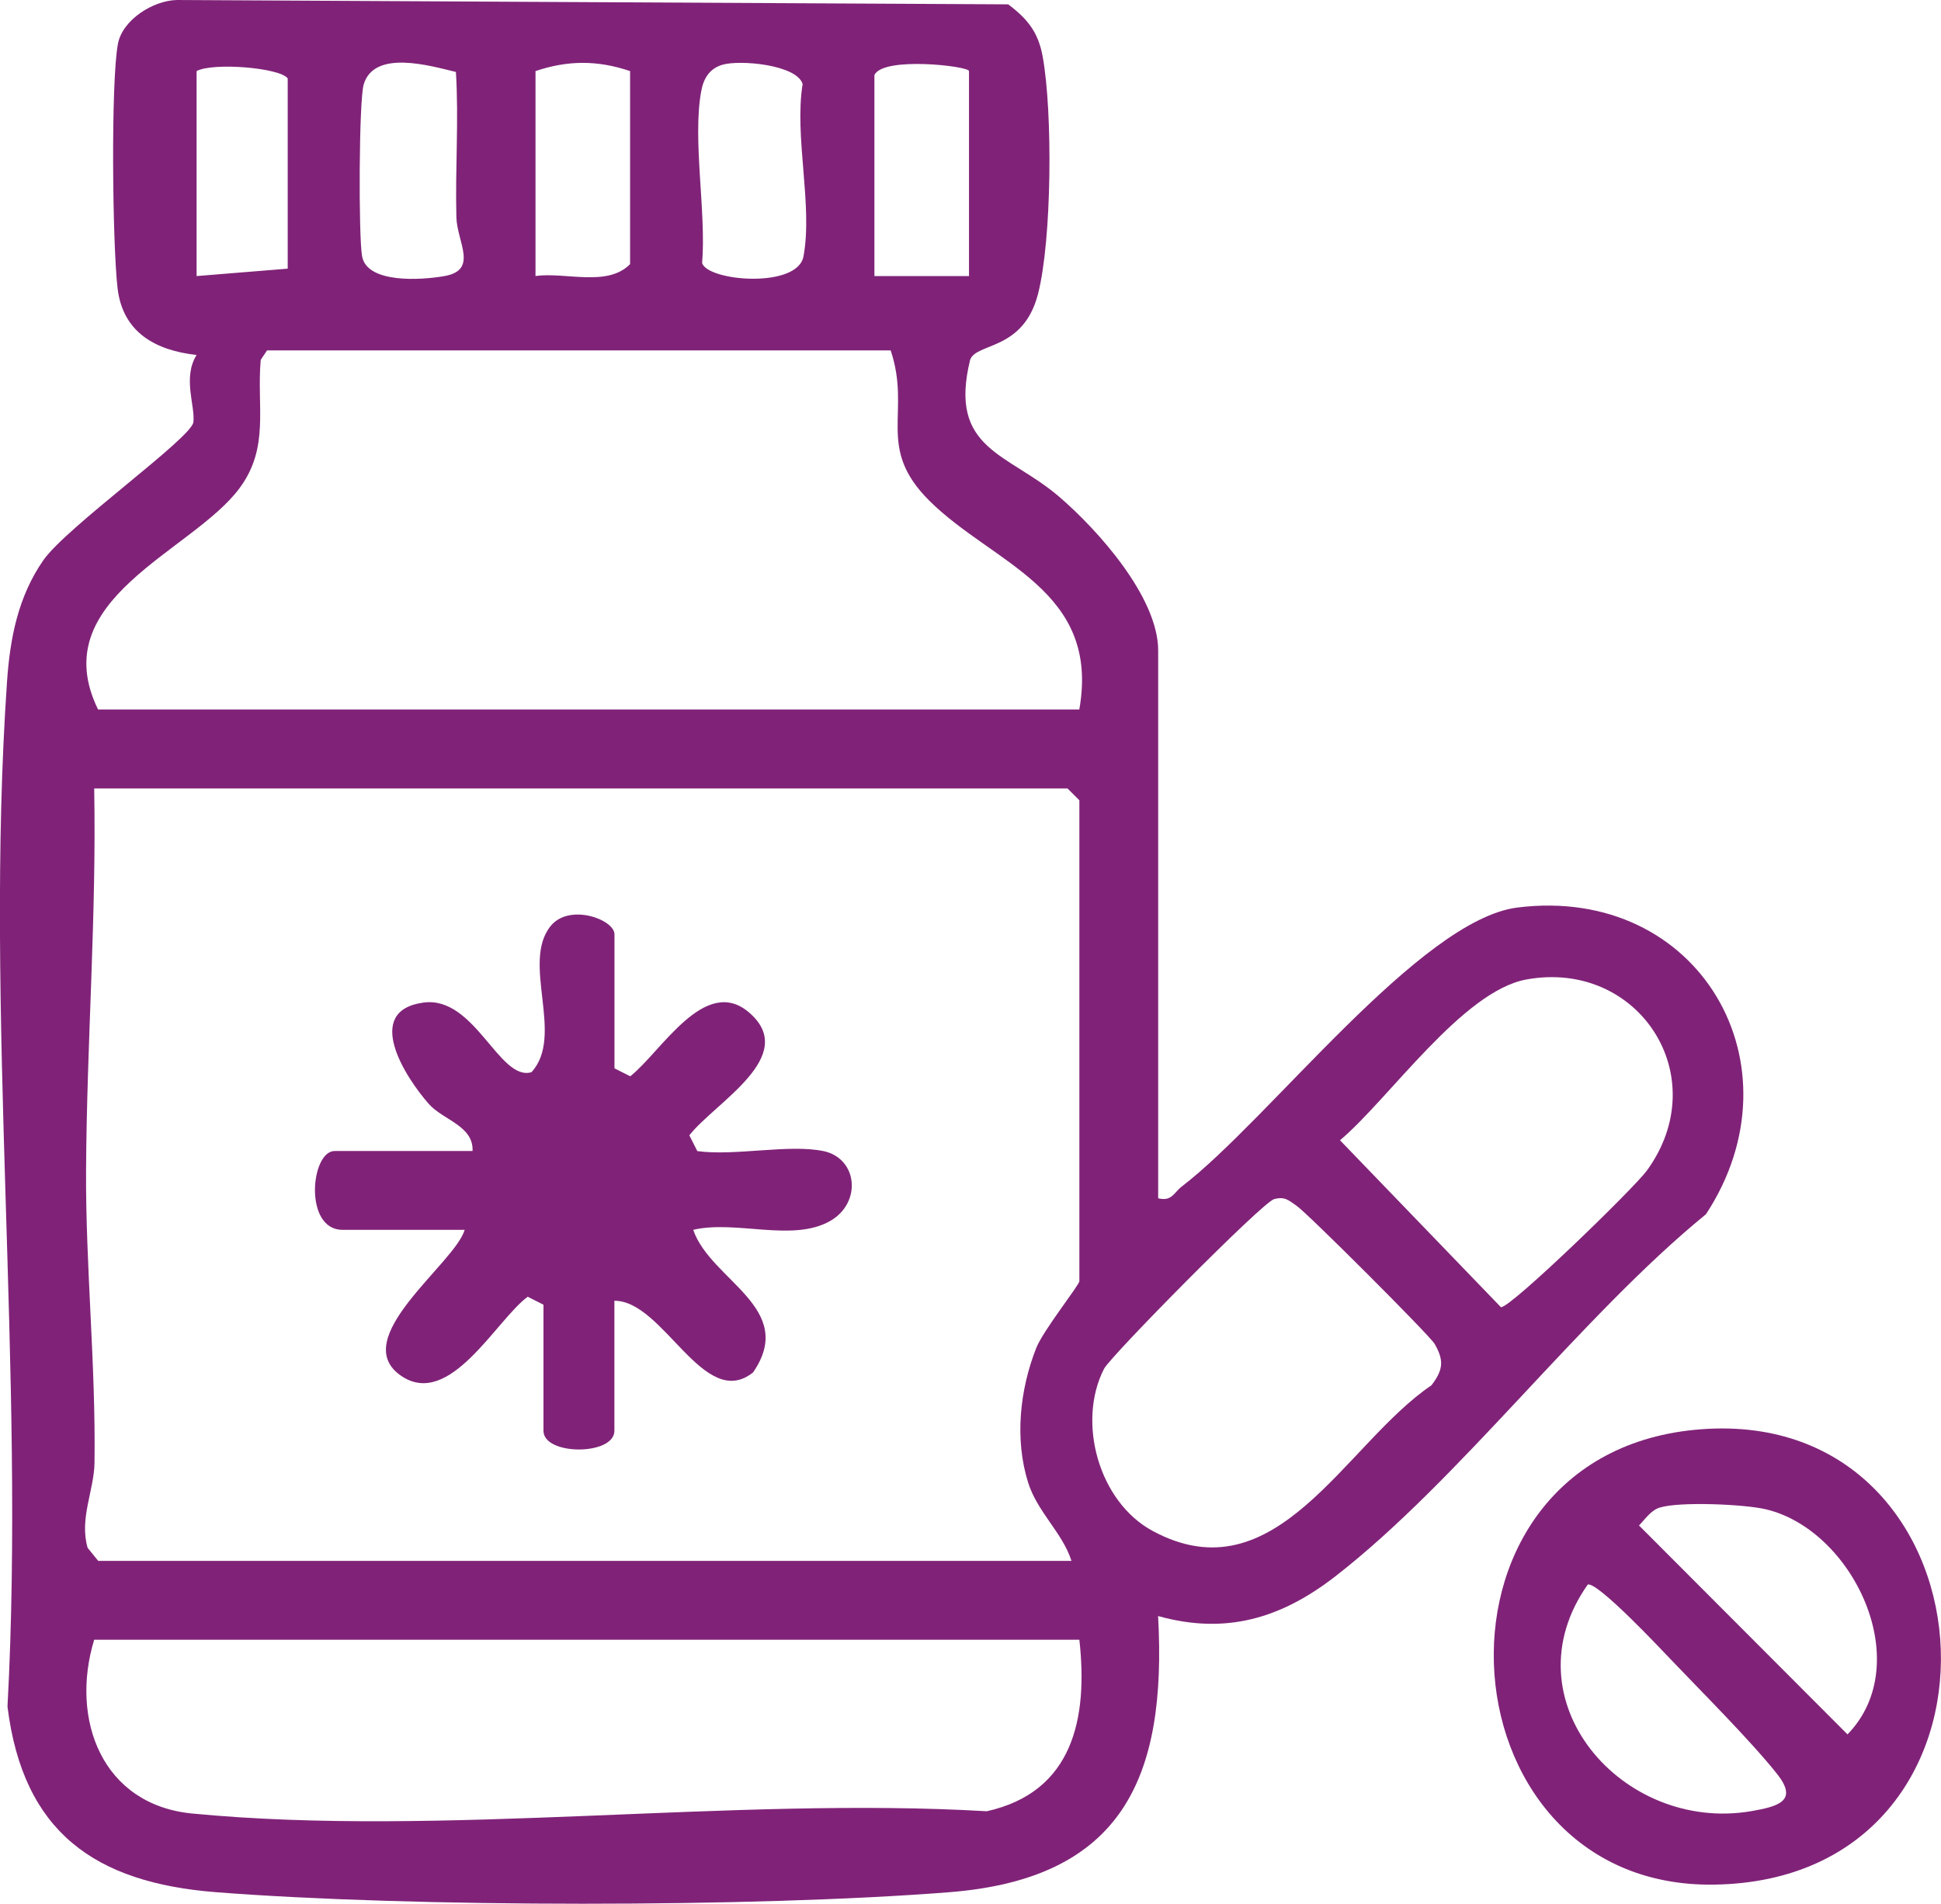
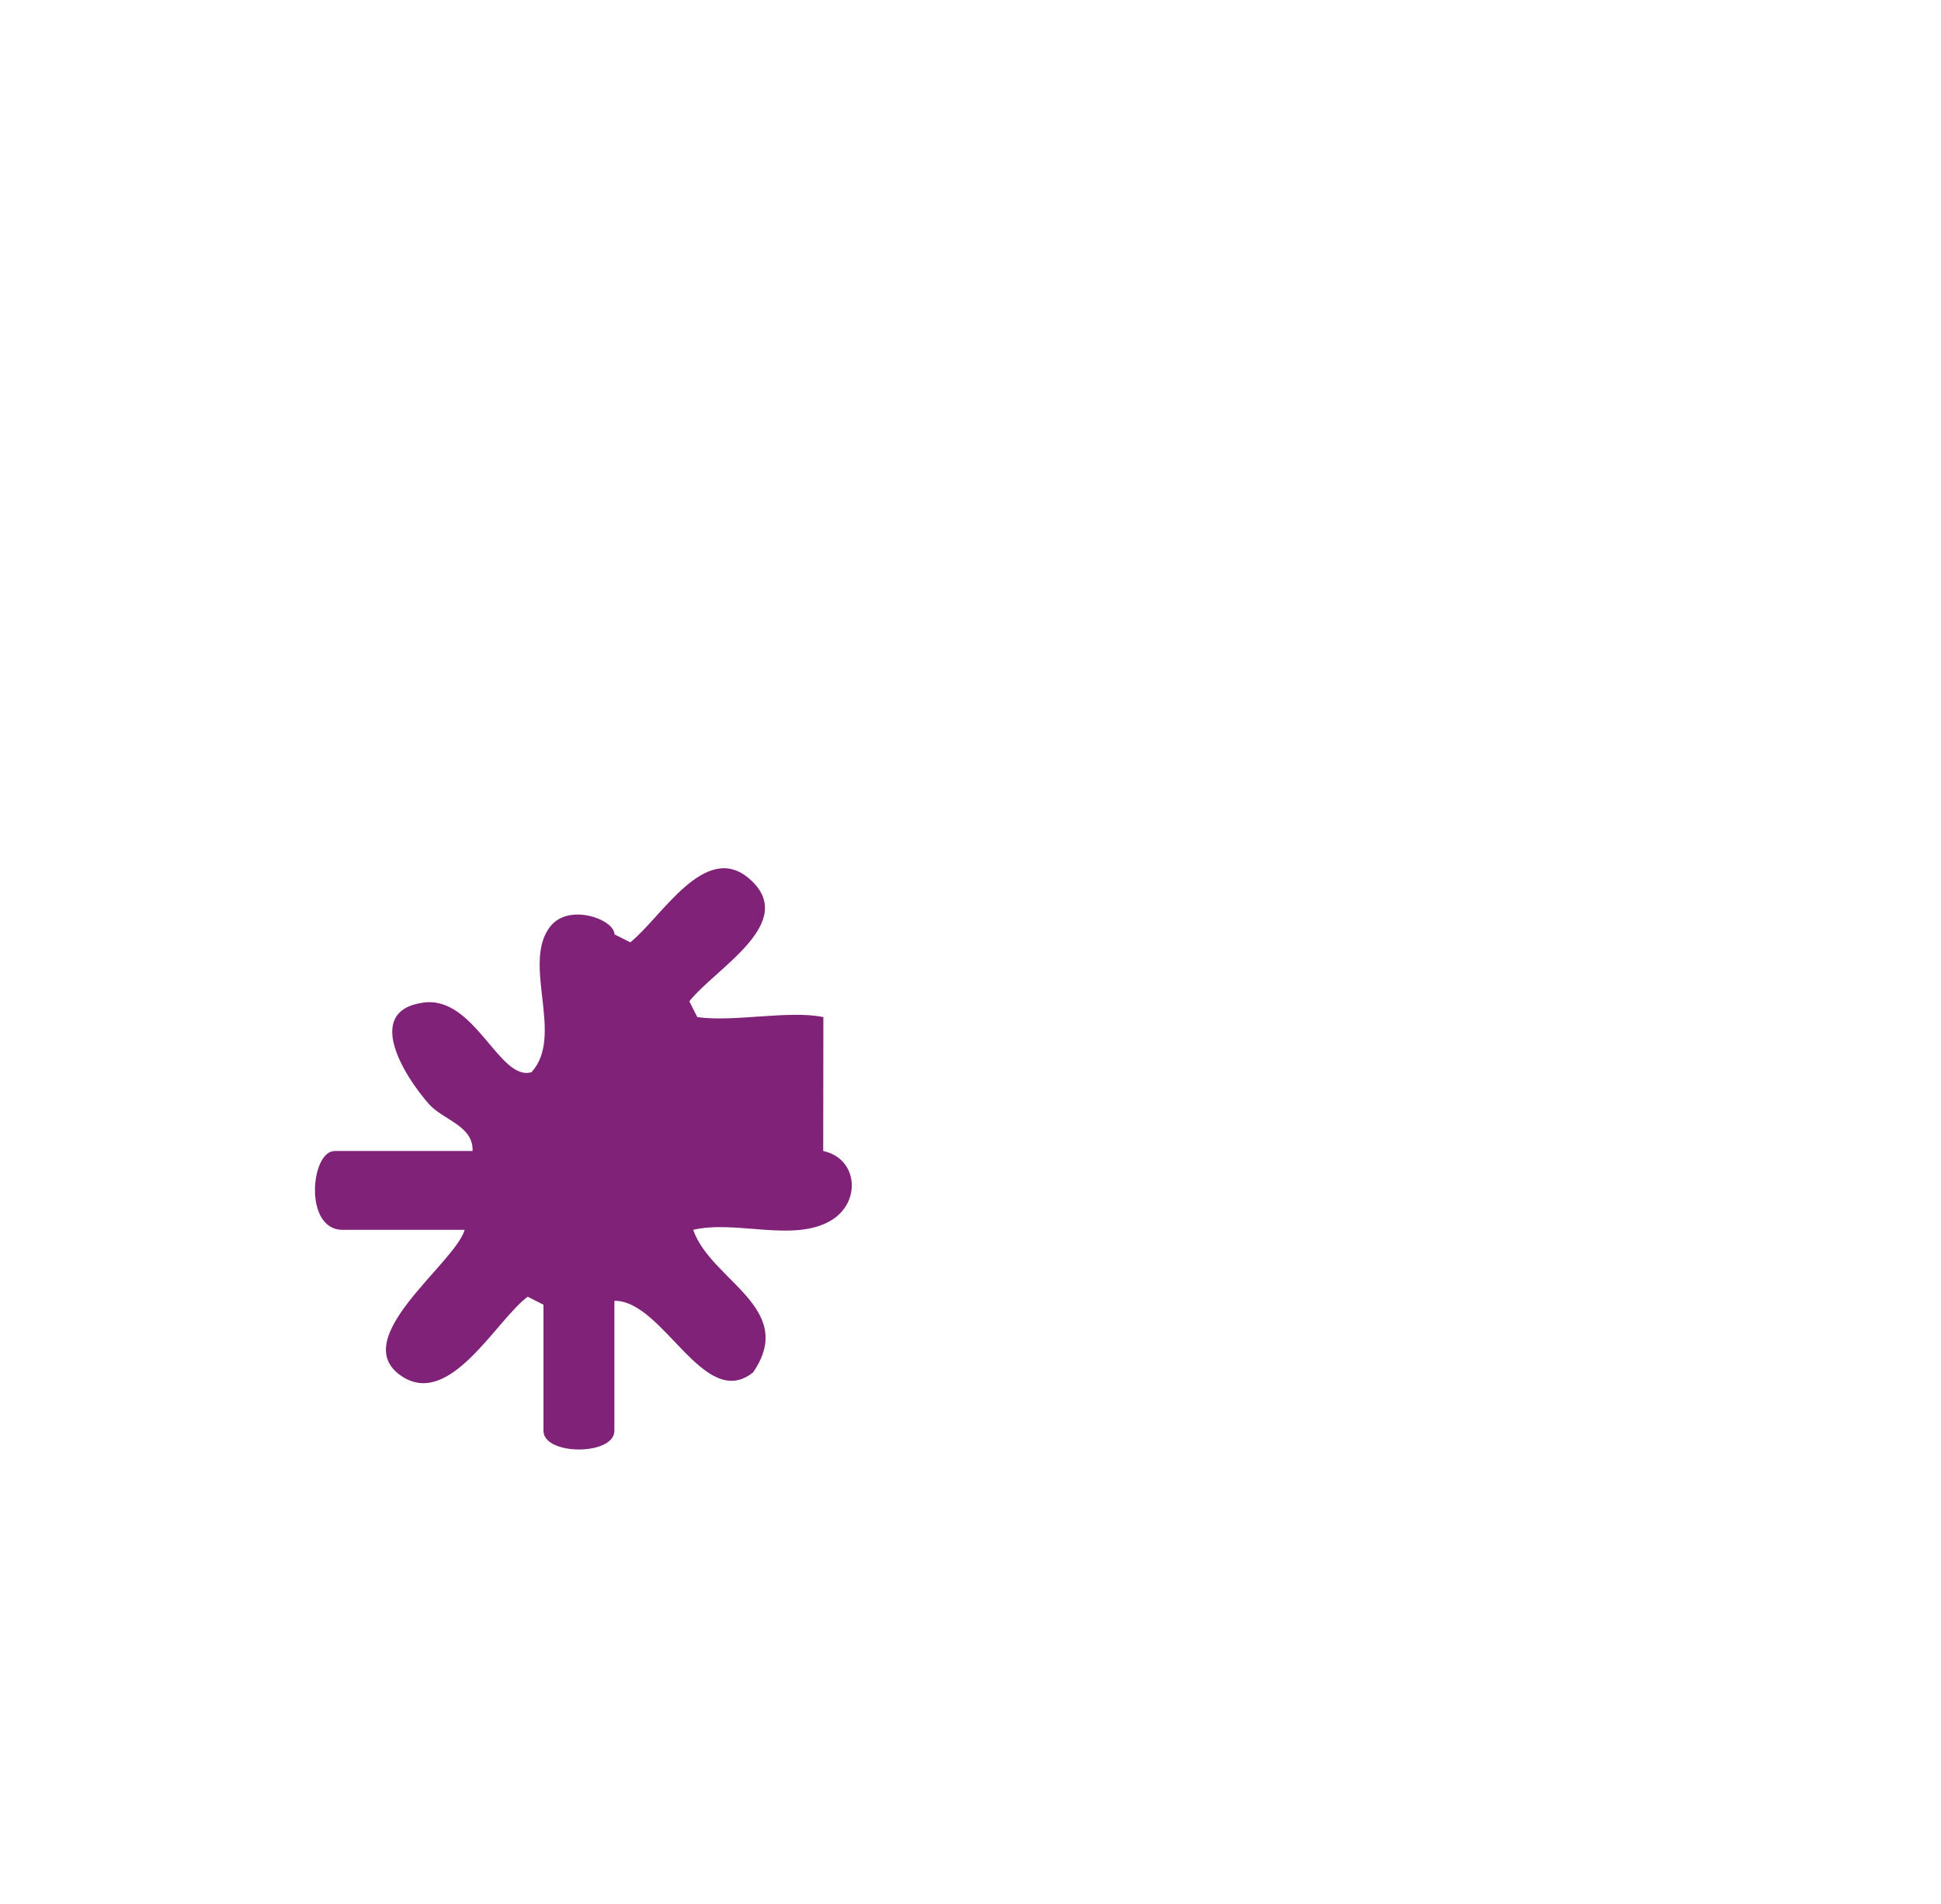
<svg xmlns="http://www.w3.org/2000/svg" id="b" data-name="Layer 2" viewBox="0 0 246.04 241.29">
  <g id="c" data-name="Layer 1">
    <g id="d" data-name="supplementen">
-       <path d="M146.8,151.87c1.74.44,2-.72,3-1.49,11.1-8.49,30.18-33.82,42.56-35.36,23.06-2.87,36.25,20.02,23.89,38.87-15.9,12.98-31.24,33.69-47,45.91-6.82,5.29-13.84,7.43-22.45,5.02,1.13,20.52-4.53,33.26-26.44,35-24.82,1.96-68.14,1.94-92.98,0-15.35-1.2-24.46-7.61-26.43-23.52,2.29-42.4-2.96-87.88-.06-129.91.38-5.53,1.41-10.78,4.6-15.38,2.92-4.2,18.75-15.47,19.02-17.49s-1.4-5.64.41-8.53c-5.23-.58-9.37-2.87-10.02-8.48s-.86-26.13.05-30.97C15.54,2.48,19.43.07,22.4,0l105.4.55c2.47,1.86,3.81,3.54,4.37,6.62,1.28,7.02,1.17,23.22-.59,30.08-1.87,7.27-7.86,6.14-8.61,8.37-2.8,11.43,4.83,11.77,11.33,17.37,4.87,4.19,12.51,12.71,12.51,19.46v69.43ZM24.92,34.99l11.55-.94V9.94c-.98-1.37-9.53-2.05-11.55-.93v25.97ZM57.78,9.12c-3.27-.79-10.36-2.88-11.68,1.59-.61,2.08-.66,19.3-.2,21.78.64,3.48,7.57,3.02,10.49,2.49,4.26-.78,1.54-4.32,1.46-7.45-.16-6.13.32-12.3-.06-18.42ZM79.87,9.01c-4.12-1.39-7.88-1.39-11.99,0v25.97c3.85-.52,9.09,1.43,11.99-1.5V9.01ZM91.56,8.21c-1.63.49-2.38,1.74-2.67,3.33-1.14,6.09.65,15.33.11,21.81.76,2.31,12.09,3.25,12.85-.86,1.2-6.5-1.19-15.14-.11-21.84-.74-2.46-7.98-3.1-10.18-2.44ZM122.83,9.01c0-.63-10.88-1.9-11.99.5v25.48h11.99V9.01ZM136.81,89.93c2.7-15.2-10.93-18.44-19-26.46-6.85-6.81-2.25-11.14-4.91-19.06H33.85s-.8,1.2-.8,1.2c-.53,5.98,1.16,11.1-2.7,16.28-6,8.07-24.77,14.02-17.92,28.03h124.38ZM135.82,197.83c-1.14-3.58-4.33-6.18-5.51-9.97-1.7-5.47-1.05-11.68,1.03-16.98.91-2.31,5.48-8,5.48-8.51v-60.94l-1.5-1.5H11.94c.3,16.17-.94,32.25-1.03,48.39-.07,12.08,1.24,24.67,1.07,37.07-.05,3.5-1.95,7.1-.87,10.79l1.34,1.65h123.38ZM193.49,124.14c-8.1,1.47-17.36,15.08-23.63,20.38l20.4,21.16c1.33,0,16.87-15.09,18.49-17.31,8.69-11.94-1.07-26.81-15.25-24.23ZM181.46,175.56c1.51-1.96,1.58-3.18.39-5.24-.62-1.07-16.17-16.61-17.51-17.51-1.01-.68-1.45-1.2-2.84-.83-1.47.39-20.73,19.9-21.55,21.5-3.47,6.76-.67,16.88,6.17,20.56,15.69,8.45,24.36-11.06,35.35-18.48ZM136.81,207.82H11.94c-3.08,10.09.99,20.93,12.44,22.03,31.67,3.05,68.5-2.18,100.71-.29,10.94-2.44,12.84-11.79,11.73-21.74Z" fill="#802378" />
-       <path d="M216.56,181.09c37.49-1.89,40.82,57.21.69,57.77-35.53.5-38.6-55.87-.69-57.77ZM210.45,191.05c-1.2.36-1.87,1.46-2.69,2.29l26.43,26.48c8.81-9.07.65-25.99-10.4-28.54-2.76-.64-10.85-.98-13.35-.22ZM201.27,200.82c-10.32,14.6,4.37,31.52,20.71,28.73,3.61-.62,5.96-1.36,3.25-4.76-3.35-4.2-9.52-10.36-13.47-14.5-1.45-1.52-9.2-9.76-10.49-9.47Z" fill="#802378" />
-       <path d="M104.35,145.88c4.4.92,4.91,6.57.88,8.87-4.77,2.72-11.95-.15-17.36,1.12,2.21,6.44,13.22,9.89,7.59,18.07-6.23,4.98-11.34-9.11-17.58-9.08v16.48c0,3.16-8.99,3.16-8.99,0v-15.98l-2-1.01c-4.01,2.96-9.87,14.21-16.02,10.04-6.94-4.71,6.79-14.23,8.03-18.52h-15.48c-4.95,0-4.04-9.99-1-9.99h17.48c.14-3.2-3.73-3.92-5.53-5.95-3.02-3.41-8.37-11.79-.72-12.86,6.54-.91,9.63,10.03,13.72,8.82,4.25-4.64-1.37-13.9,2.45-18.55,2.37-2.89,8.07-.81,8.07,1.08v16.98l2,1.01c3.91-3.08,9.47-12.9,15.07-8.08,6.41,5.52-4.3,11.38-7.58,15.56l1.01,2c4.71.66,11.63-.91,15.98,0Z" fill="#802378" />
+       <path d="M104.35,145.88c4.4.92,4.91,6.57.88,8.87-4.77,2.72-11.95-.15-17.36,1.12,2.21,6.44,13.22,9.89,7.59,18.07-6.23,4.98-11.34-9.11-17.58-9.08v16.48c0,3.16-8.99,3.16-8.99,0v-15.98l-2-1.01c-4.01,2.96-9.87,14.21-16.02,10.04-6.94-4.71,6.79-14.23,8.03-18.52h-15.48c-4.95,0-4.04-9.99-1-9.99h17.48c.14-3.2-3.73-3.92-5.53-5.95-3.02-3.41-8.37-11.79-.72-12.86,6.54-.91,9.63,10.03,13.72,8.82,4.25-4.64-1.37-13.9,2.45-18.55,2.37-2.89,8.07-.81,8.07,1.08l2,1.01c3.91-3.08,9.47-12.9,15.07-8.08,6.41,5.52-4.3,11.38-7.58,15.56l1.01,2c4.71.66,11.63-.91,15.98,0Z" fill="#802378" />
    </g>
  </g>
</svg>